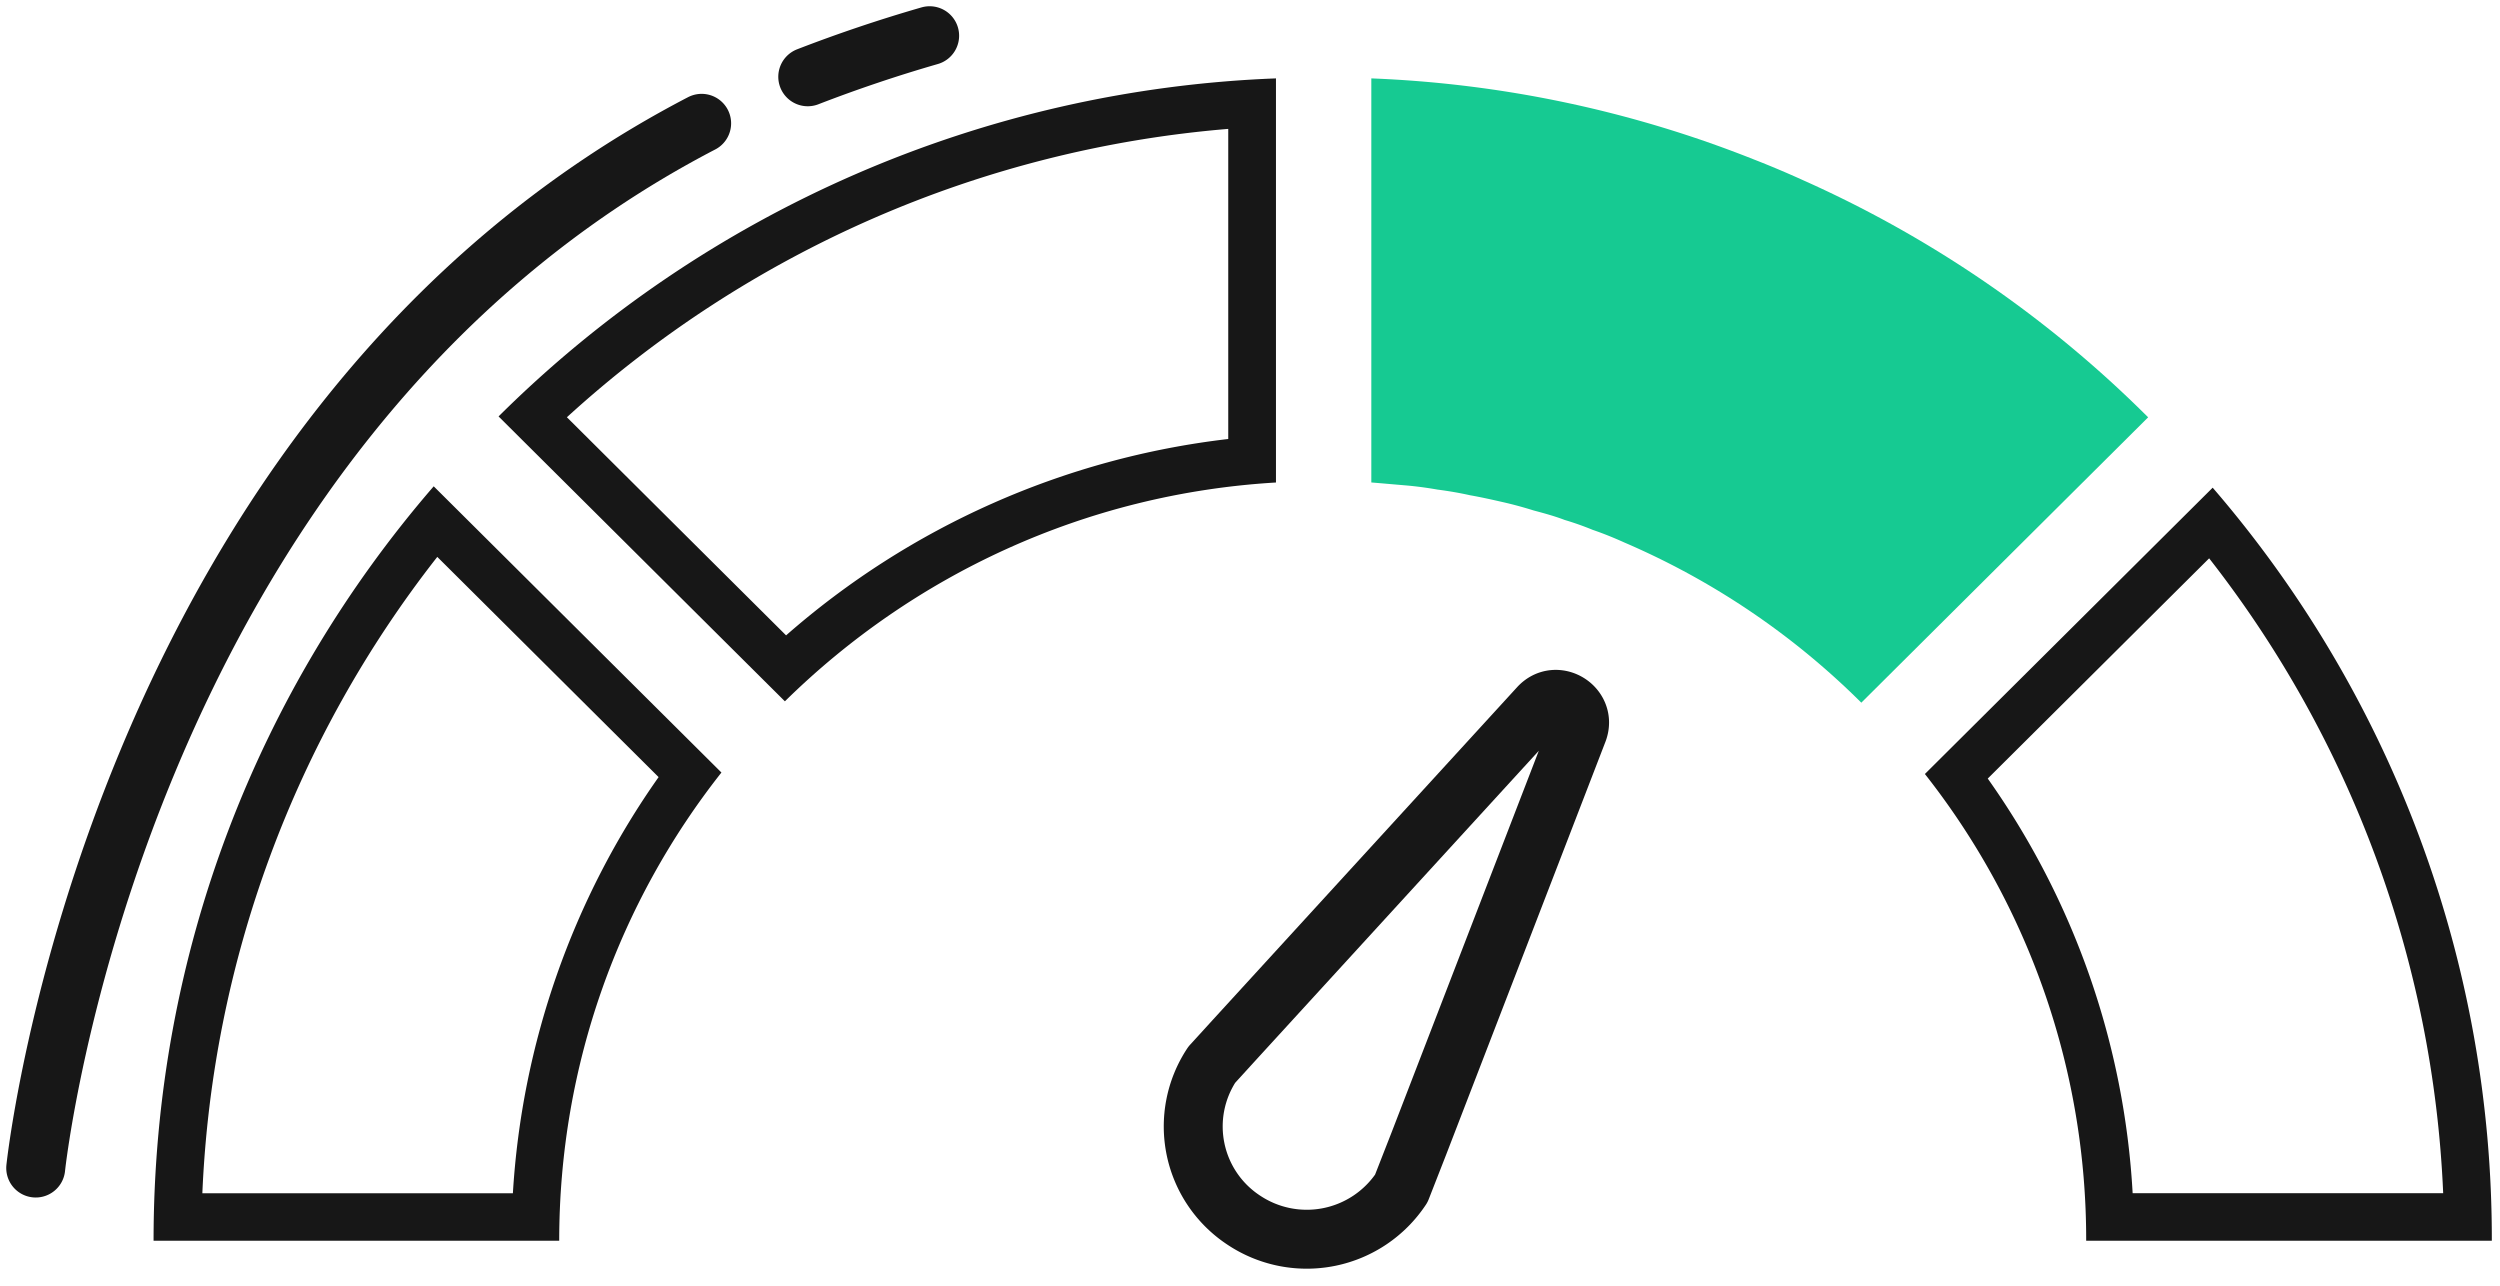
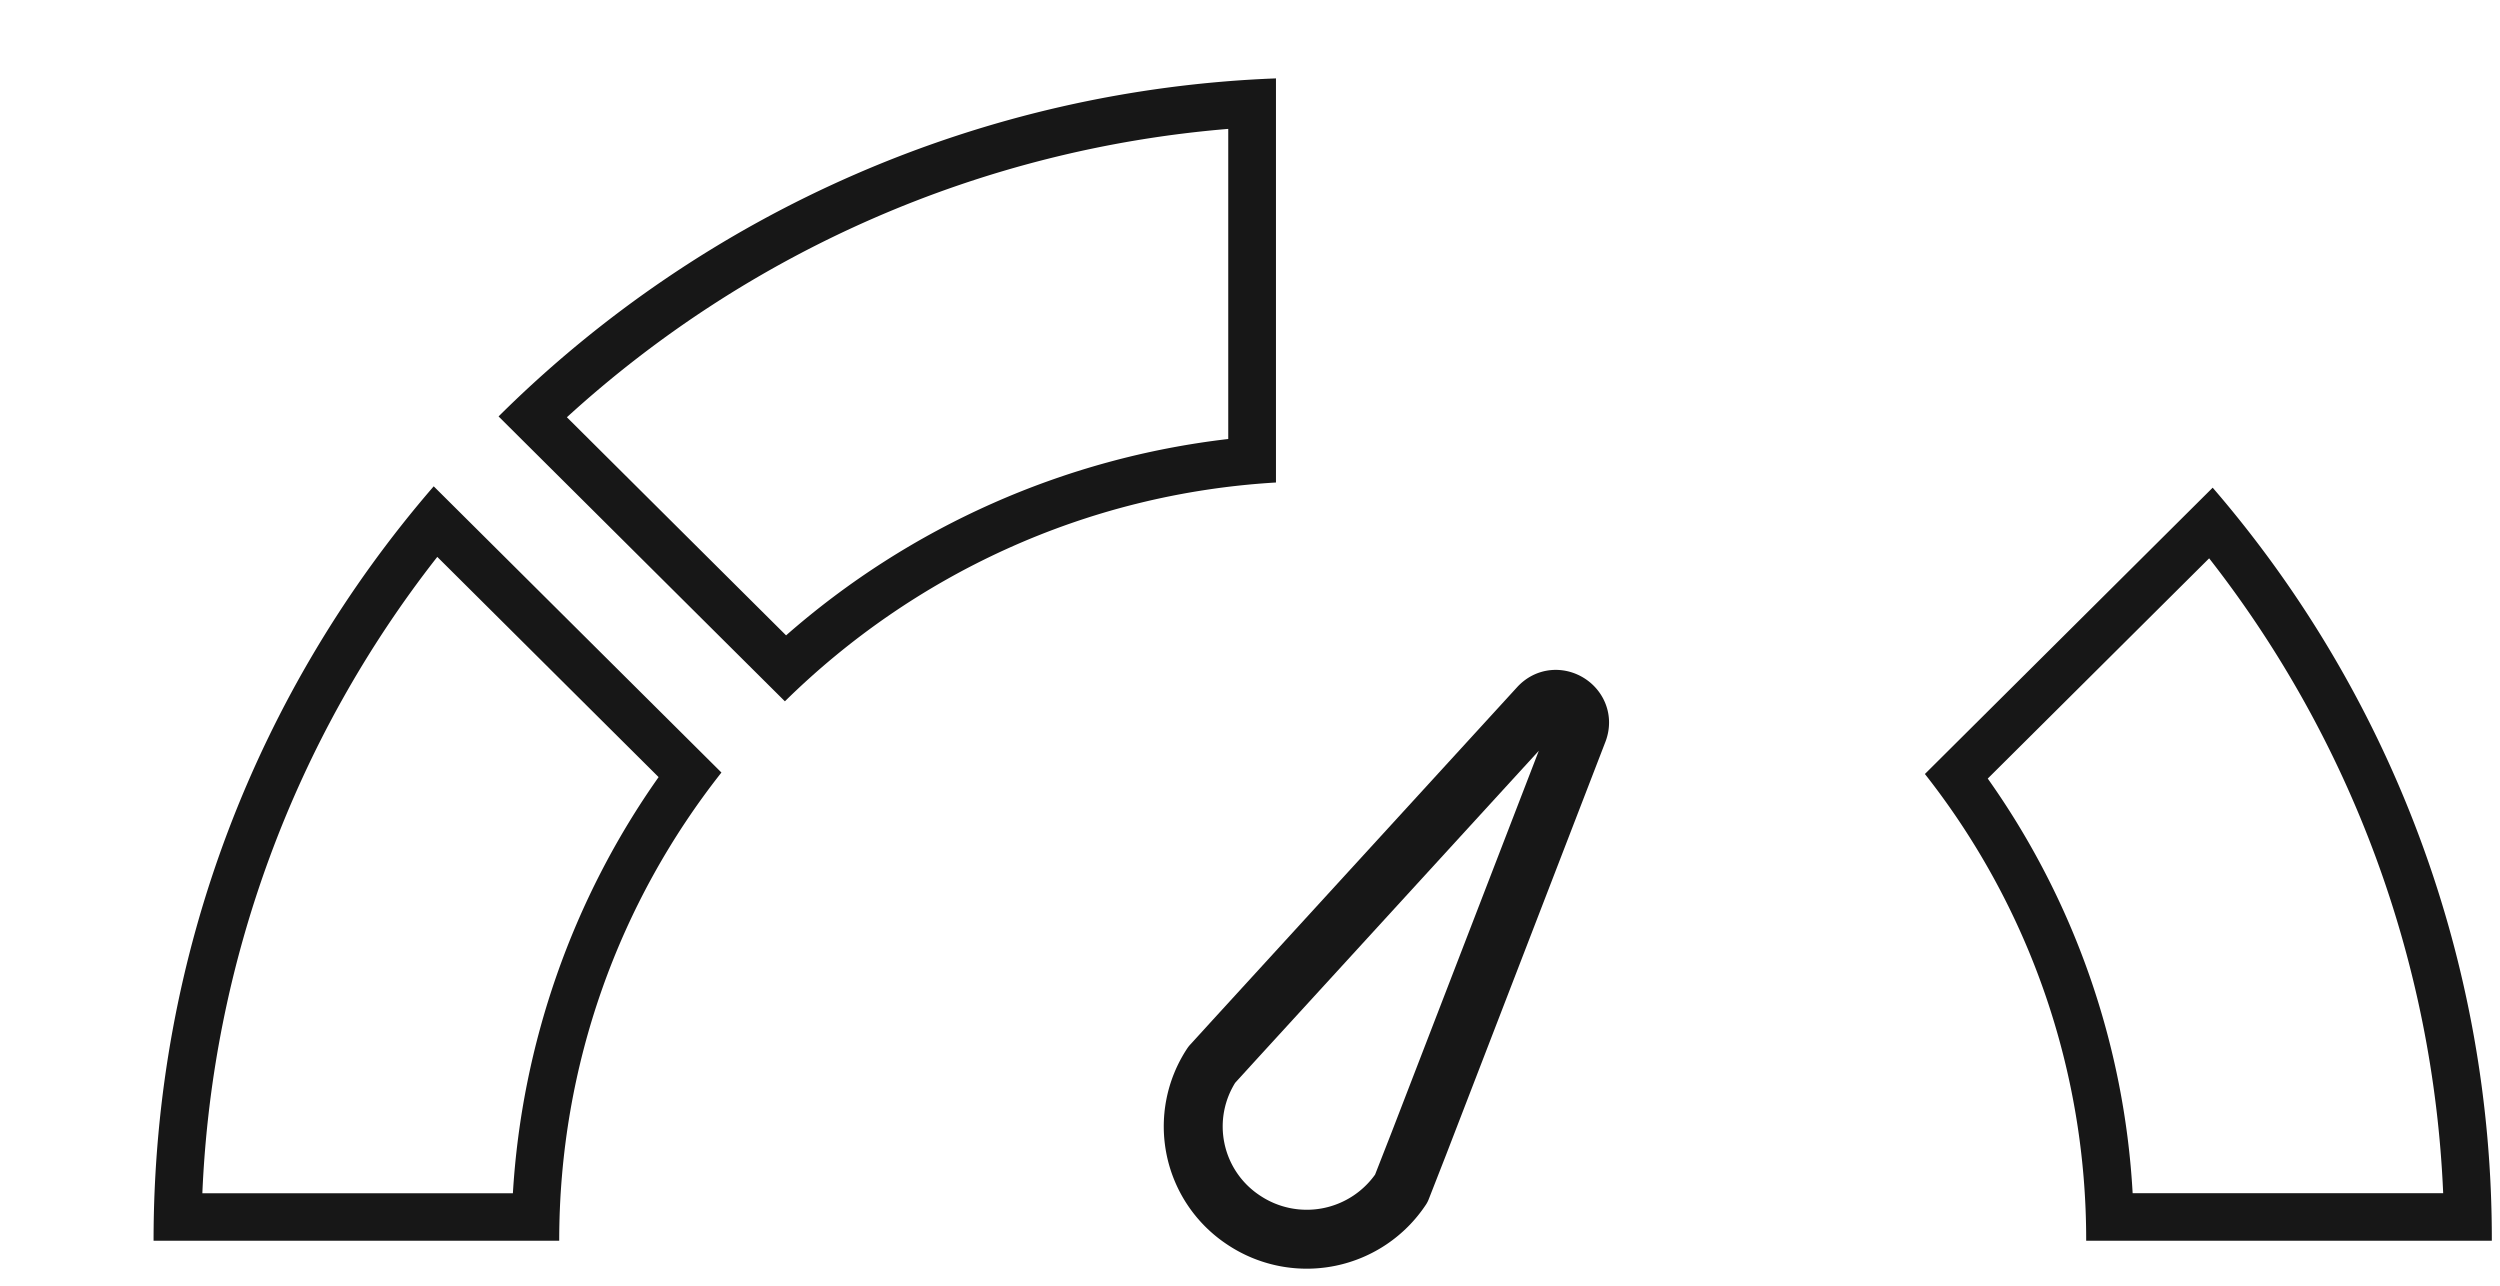
<svg xmlns="http://www.w3.org/2000/svg" width="70" height="36" fill="none">
-   <path fill="#fff" d="M0 0h70v36H0z" />
-   <path fill="#fff" fill-rule="evenodd" d="M4.3 34.741h11.358c0-4.946 1.698-9.506 4.542-13.11l-8.056-8.014C7.238 19.291 4.3 26.67 4.3 34.742zM35.727 2.195A32.643 32.643 0 0013.96 11.66l8.018 7.977c3.58-3.524 8.39-5.81 13.749-6.127V2.195zM61.956 13.655l-8.059 8.017a21.052 21.052 0 014.517 13.069h11.358a32.18 32.18 0 00-7.816-21.087z" clip-rule="evenodd" />
  <path fill="#171717" fill-rule="evenodd" d="M4.3 34.741zm0 0h11.358c0-4.946 1.698-9.506 4.542-13.11l-8.056-8.014C7.239 19.29 4.3 26.67 4.3 34.74zm10.061-1.33c.25-4.181 1.67-8.24 4.08-11.652l-6.197-6.166a31.007 31.007 0 00-6.578 17.818h8.695zM13.96 11.66a32.643 32.643 0 0121.767-9.465V13.51c-5.358.317-10.169 2.603-13.75 6.127L13.96 11.66zm8.051 6.13a22.76 22.76 0 0112.38-5.498V3.609a31.281 31.281 0 00-18.518 8.074l6.138 6.108zM61.955 13.655zm0 0l-8.058 8.017a21.052 21.052 0 014.516 13.069h11.358a32.18 32.18 0 00-7.816-21.086zm-.1 1.979L55.657 21.8a22.213 22.213 0 014.057 11.61h8.695a31.004 31.004 0 00-6.552-17.776z" clip-rule="evenodd" />
-   <path fill="#16CA92" d="M50.504 5.054a27.628 27.628 0 00-1.417-.598 32.384 32.384 0 00-10.69-2.261v11.314c.32.026.629.054.936.08.306.025.613.066.92.12.307.04.614.092.908.158.307.054.601.12.895.187.294.066.589.146.883.238.294.079.588.158.87.266.265.079.534.174.787.278.307.105.6.225.895.358a21.342 21.342 0 016.626 4.481l8.031-7.99a32.276 32.276 0 00-9.644-6.631z" />
  <path fill="#fff" stroke="#171717" stroke-linejoin="round" stroke-width="1.65" d="M33.931 29.81a3.139 3.139 0 00.908 4.363 3.177 3.177 0 004.397-.895l.49-1.253 4.455-11.548c.26-.675-.606-1.212-1.094-.678l-8.519 9.313-.636.698z" />
-   <path stroke="#171717" stroke-linecap="round" stroke-linejoin="round" stroke-width="1.65" d="M1 32.705S3.178 12.016 19.646 3.453M22.617 2.15A40.949 40.949 0 0126.03 1" />
</svg>